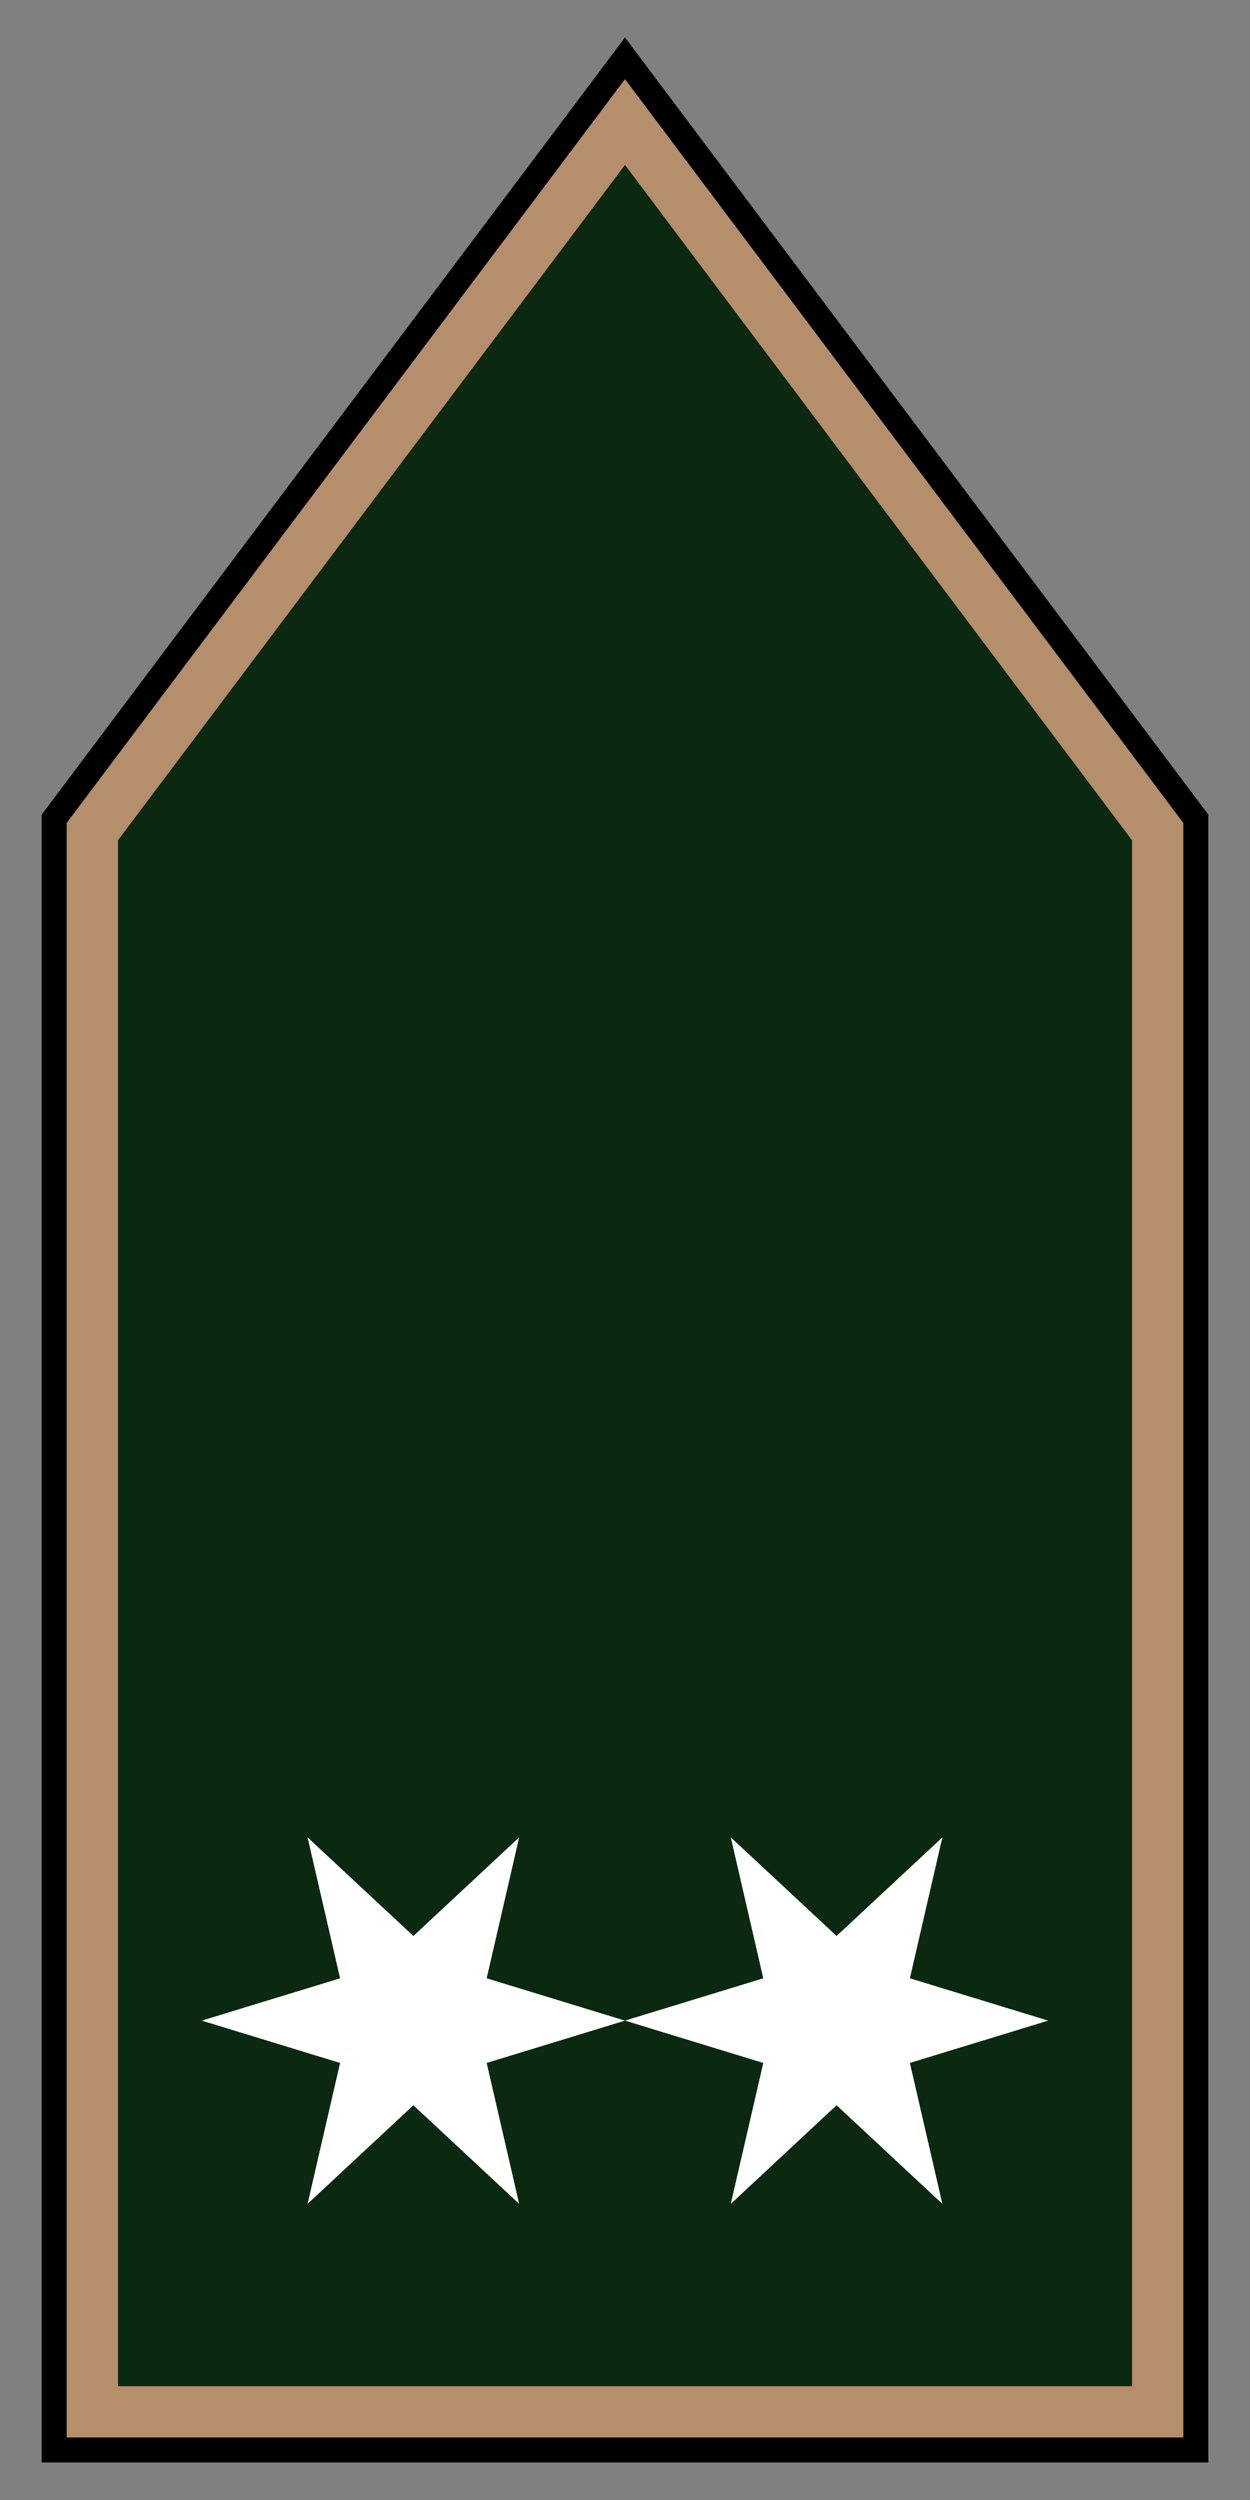
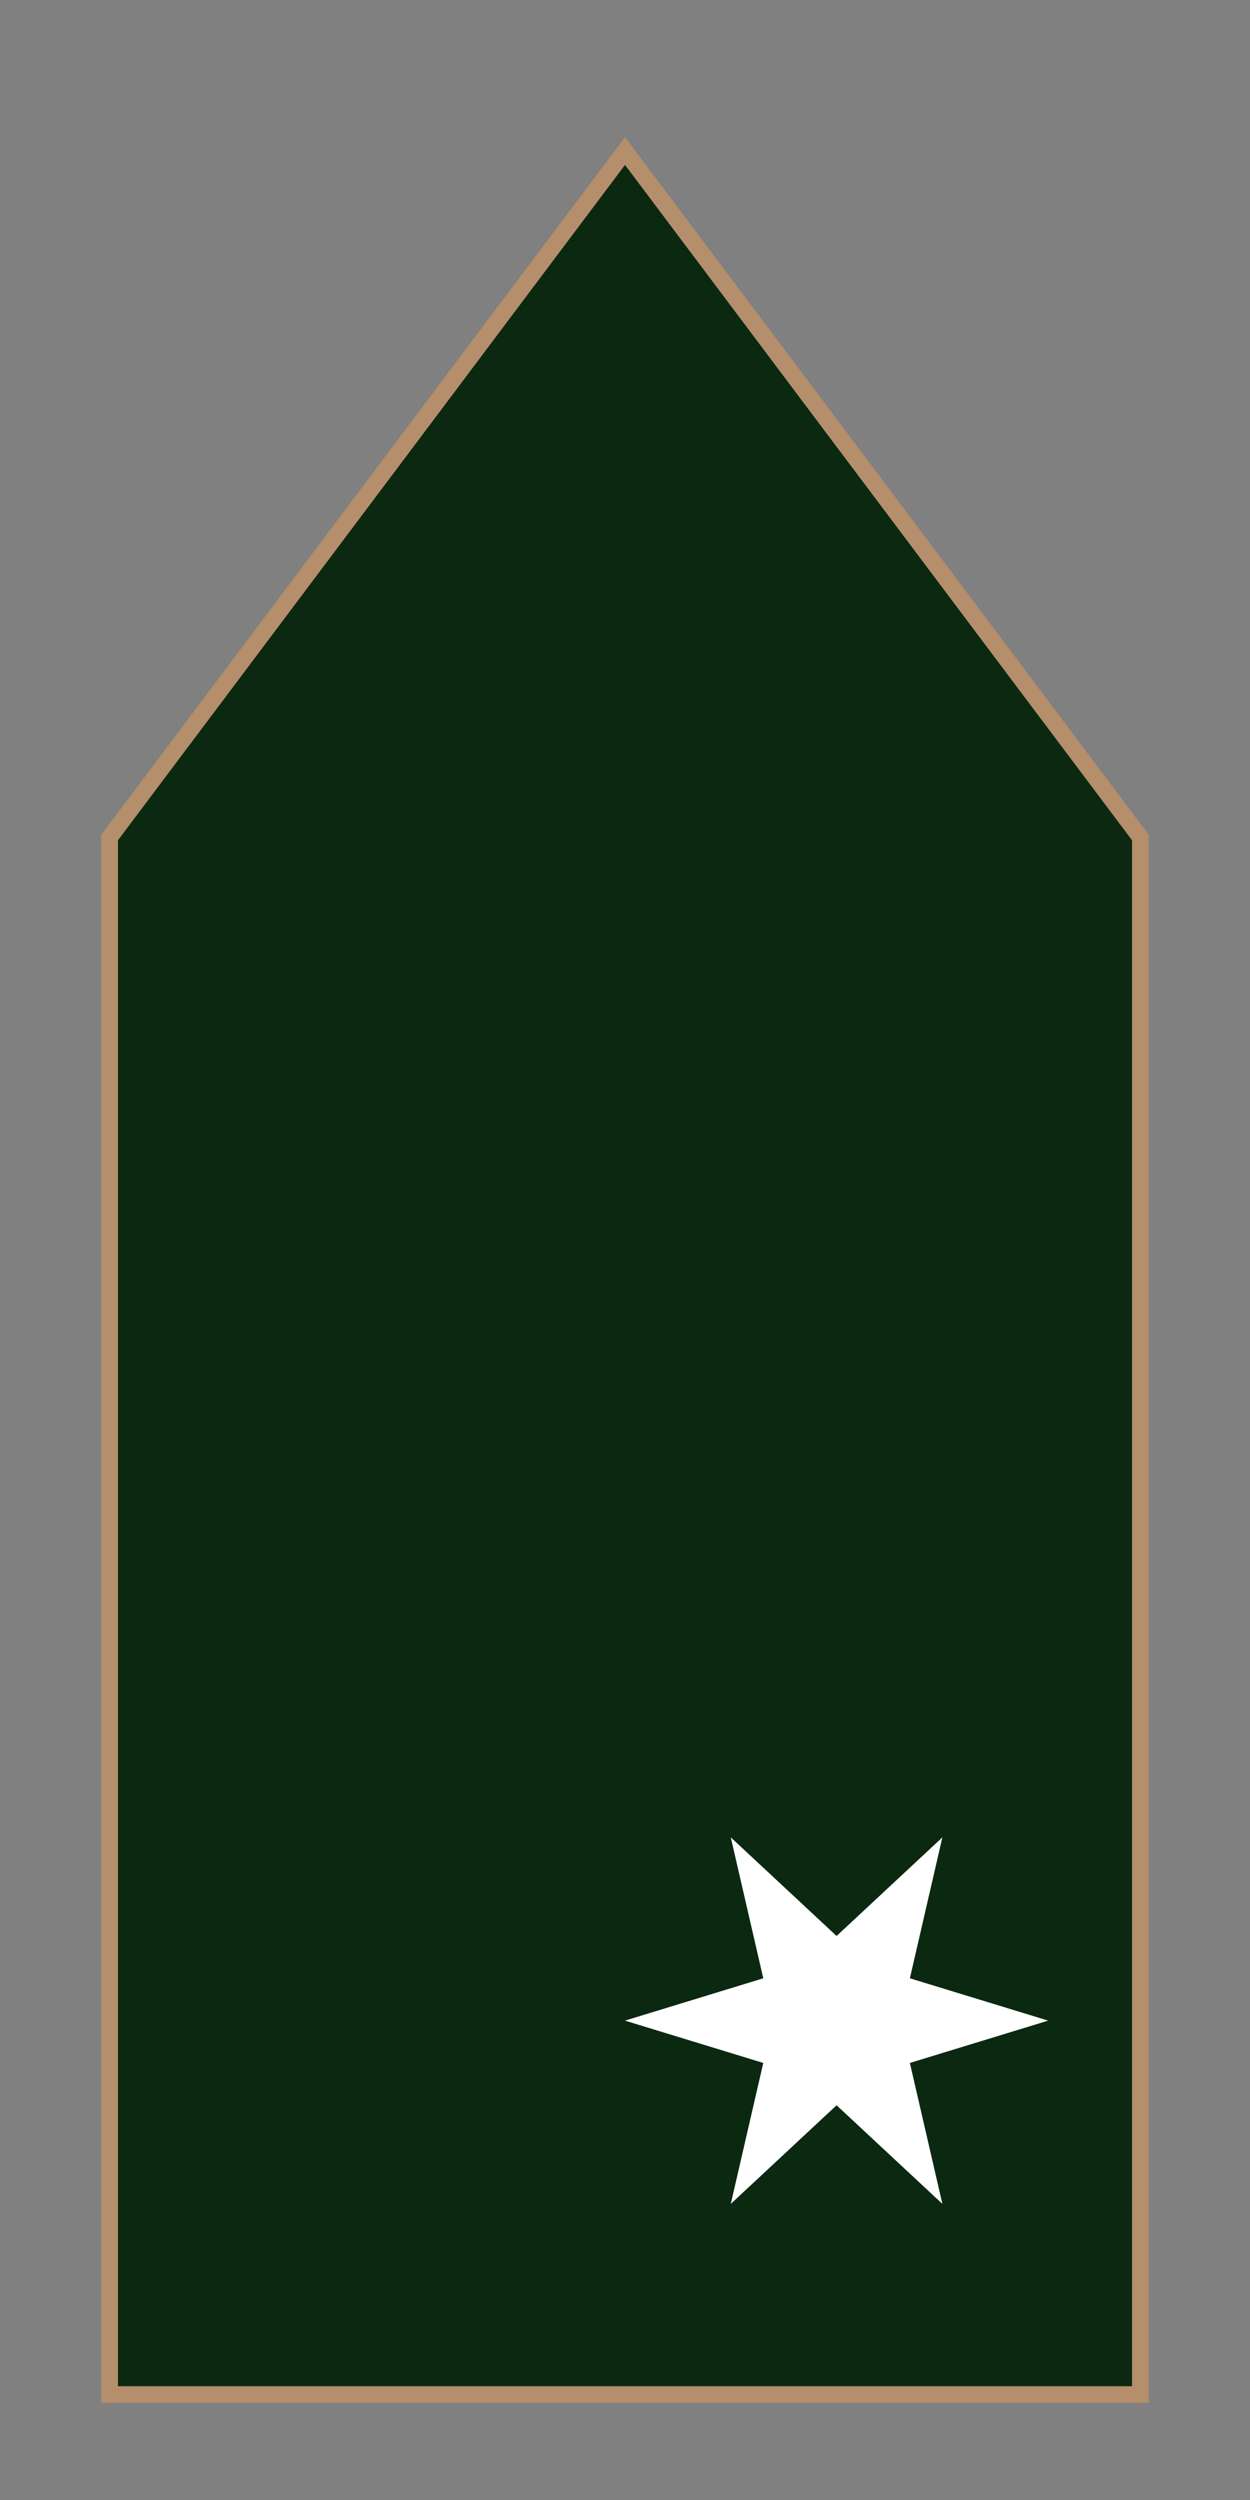
<svg xmlns="http://www.w3.org/2000/svg" height="300" id="svg2" version="1.1" width="150">
  <rect width="100%" height="100%" fill="#808080" stroke="none" />
-   <path d="M 6.5,98.255 75,6.998 143.5,98.255 l 0,195.743 -137,0 z" id="rect21" style="fill:#b58e6c;stroke:#000000;stroke-width:3" />
  <path d="m 75,18.125 -61.844,82.375 0,186.844 123.688,0 0,-186.844 L 75,18.125 z" id="path810" style="fill:#0b2811" />
  <path d="m -48.296,166.525 -14.546,4.451 3.418,14.822 -11.127,-10.371 -11.127,10.371 3.418,-14.822 -14.546,-4.451 14.546,-4.451 -3.418,-14.822 11.127,10.371 11.127,-10.371 -3.418,14.822 z" id="path24" style="fill:#ffffff" transform="matrix(1.141,0,0,1.141,180.888,52.47)" />
-   <path d="m -48.296,166.525 -14.546,4.451 3.418,14.822 -11.127,-10.371 -11.127,10.371 3.418,-14.822 -14.546,-4.451 14.546,-4.451 -3.418,-14.822 11.127,10.371 11.127,-10.371 -3.418,14.822 z" id="path60" style="fill:#ffffff" transform="matrix(1.141,0,0,1.141,130.104,52.47)" />
  <path d="m 75,18.125 -61.844,82.375 0,186.844 123.688,0 0,-186.844 L 75,18.125 z" id="path1262" style="fill:none;stroke:#b58e6c;stroke-width:2" />
</svg>